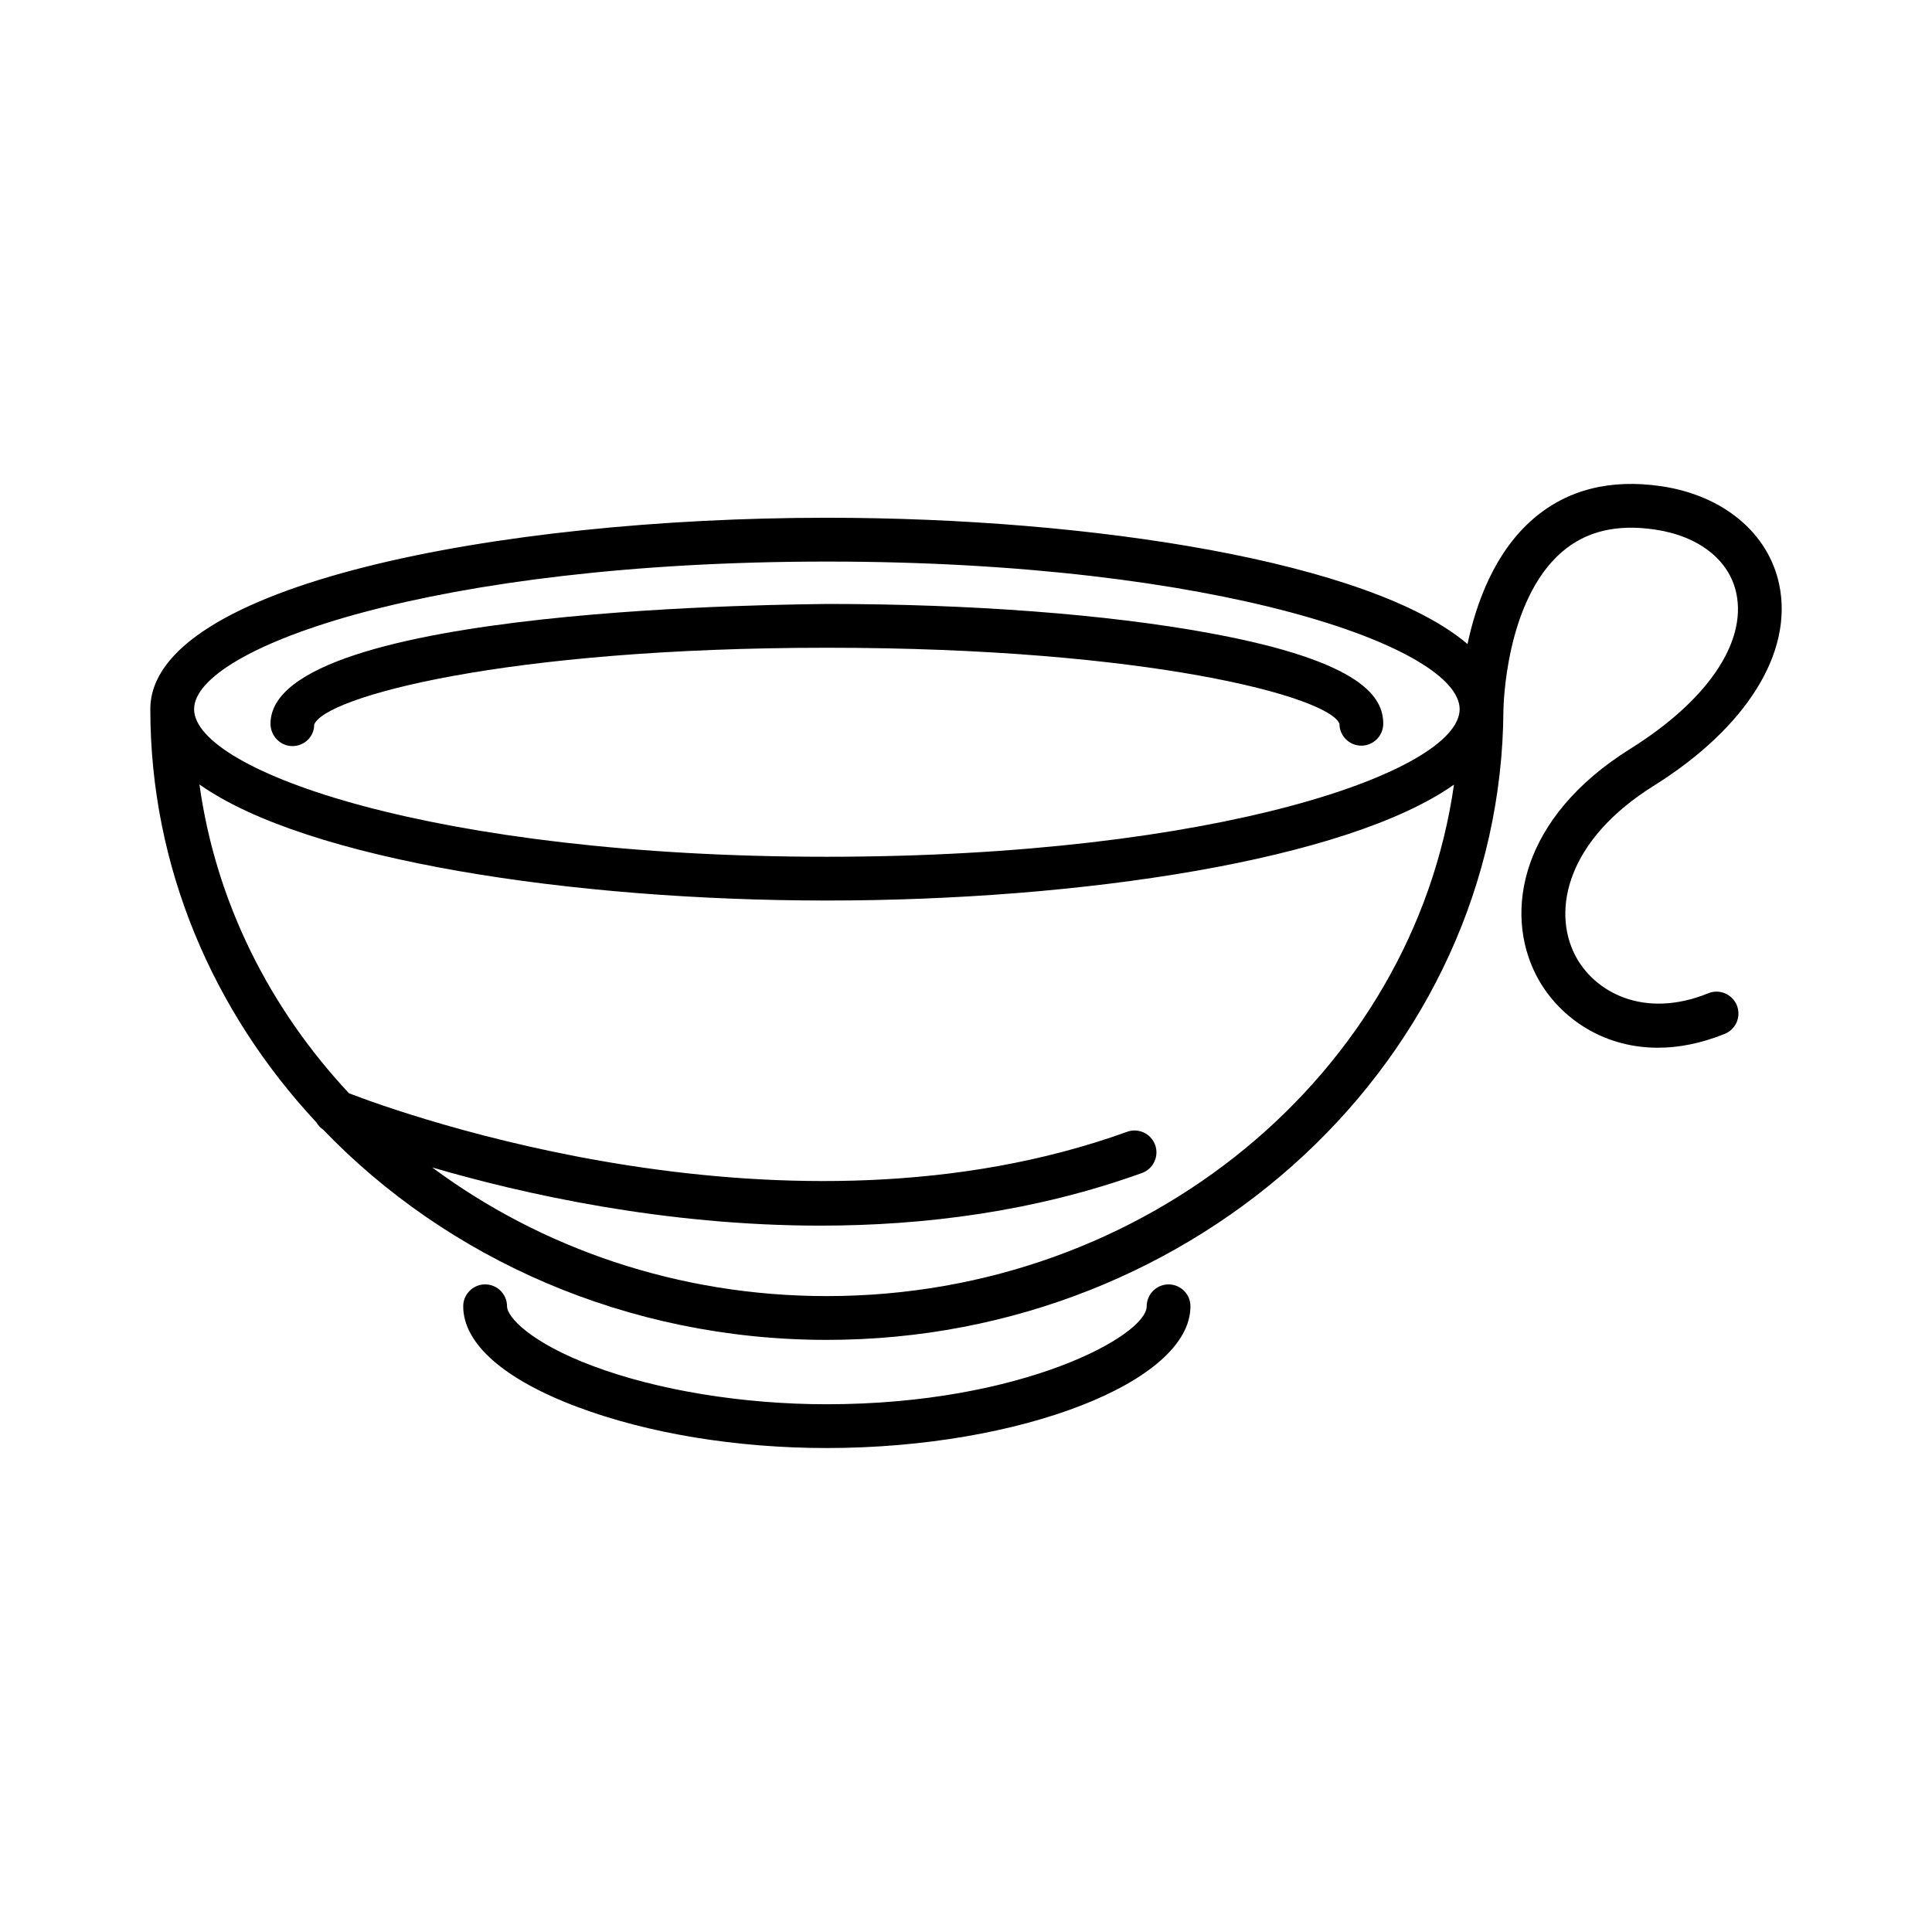
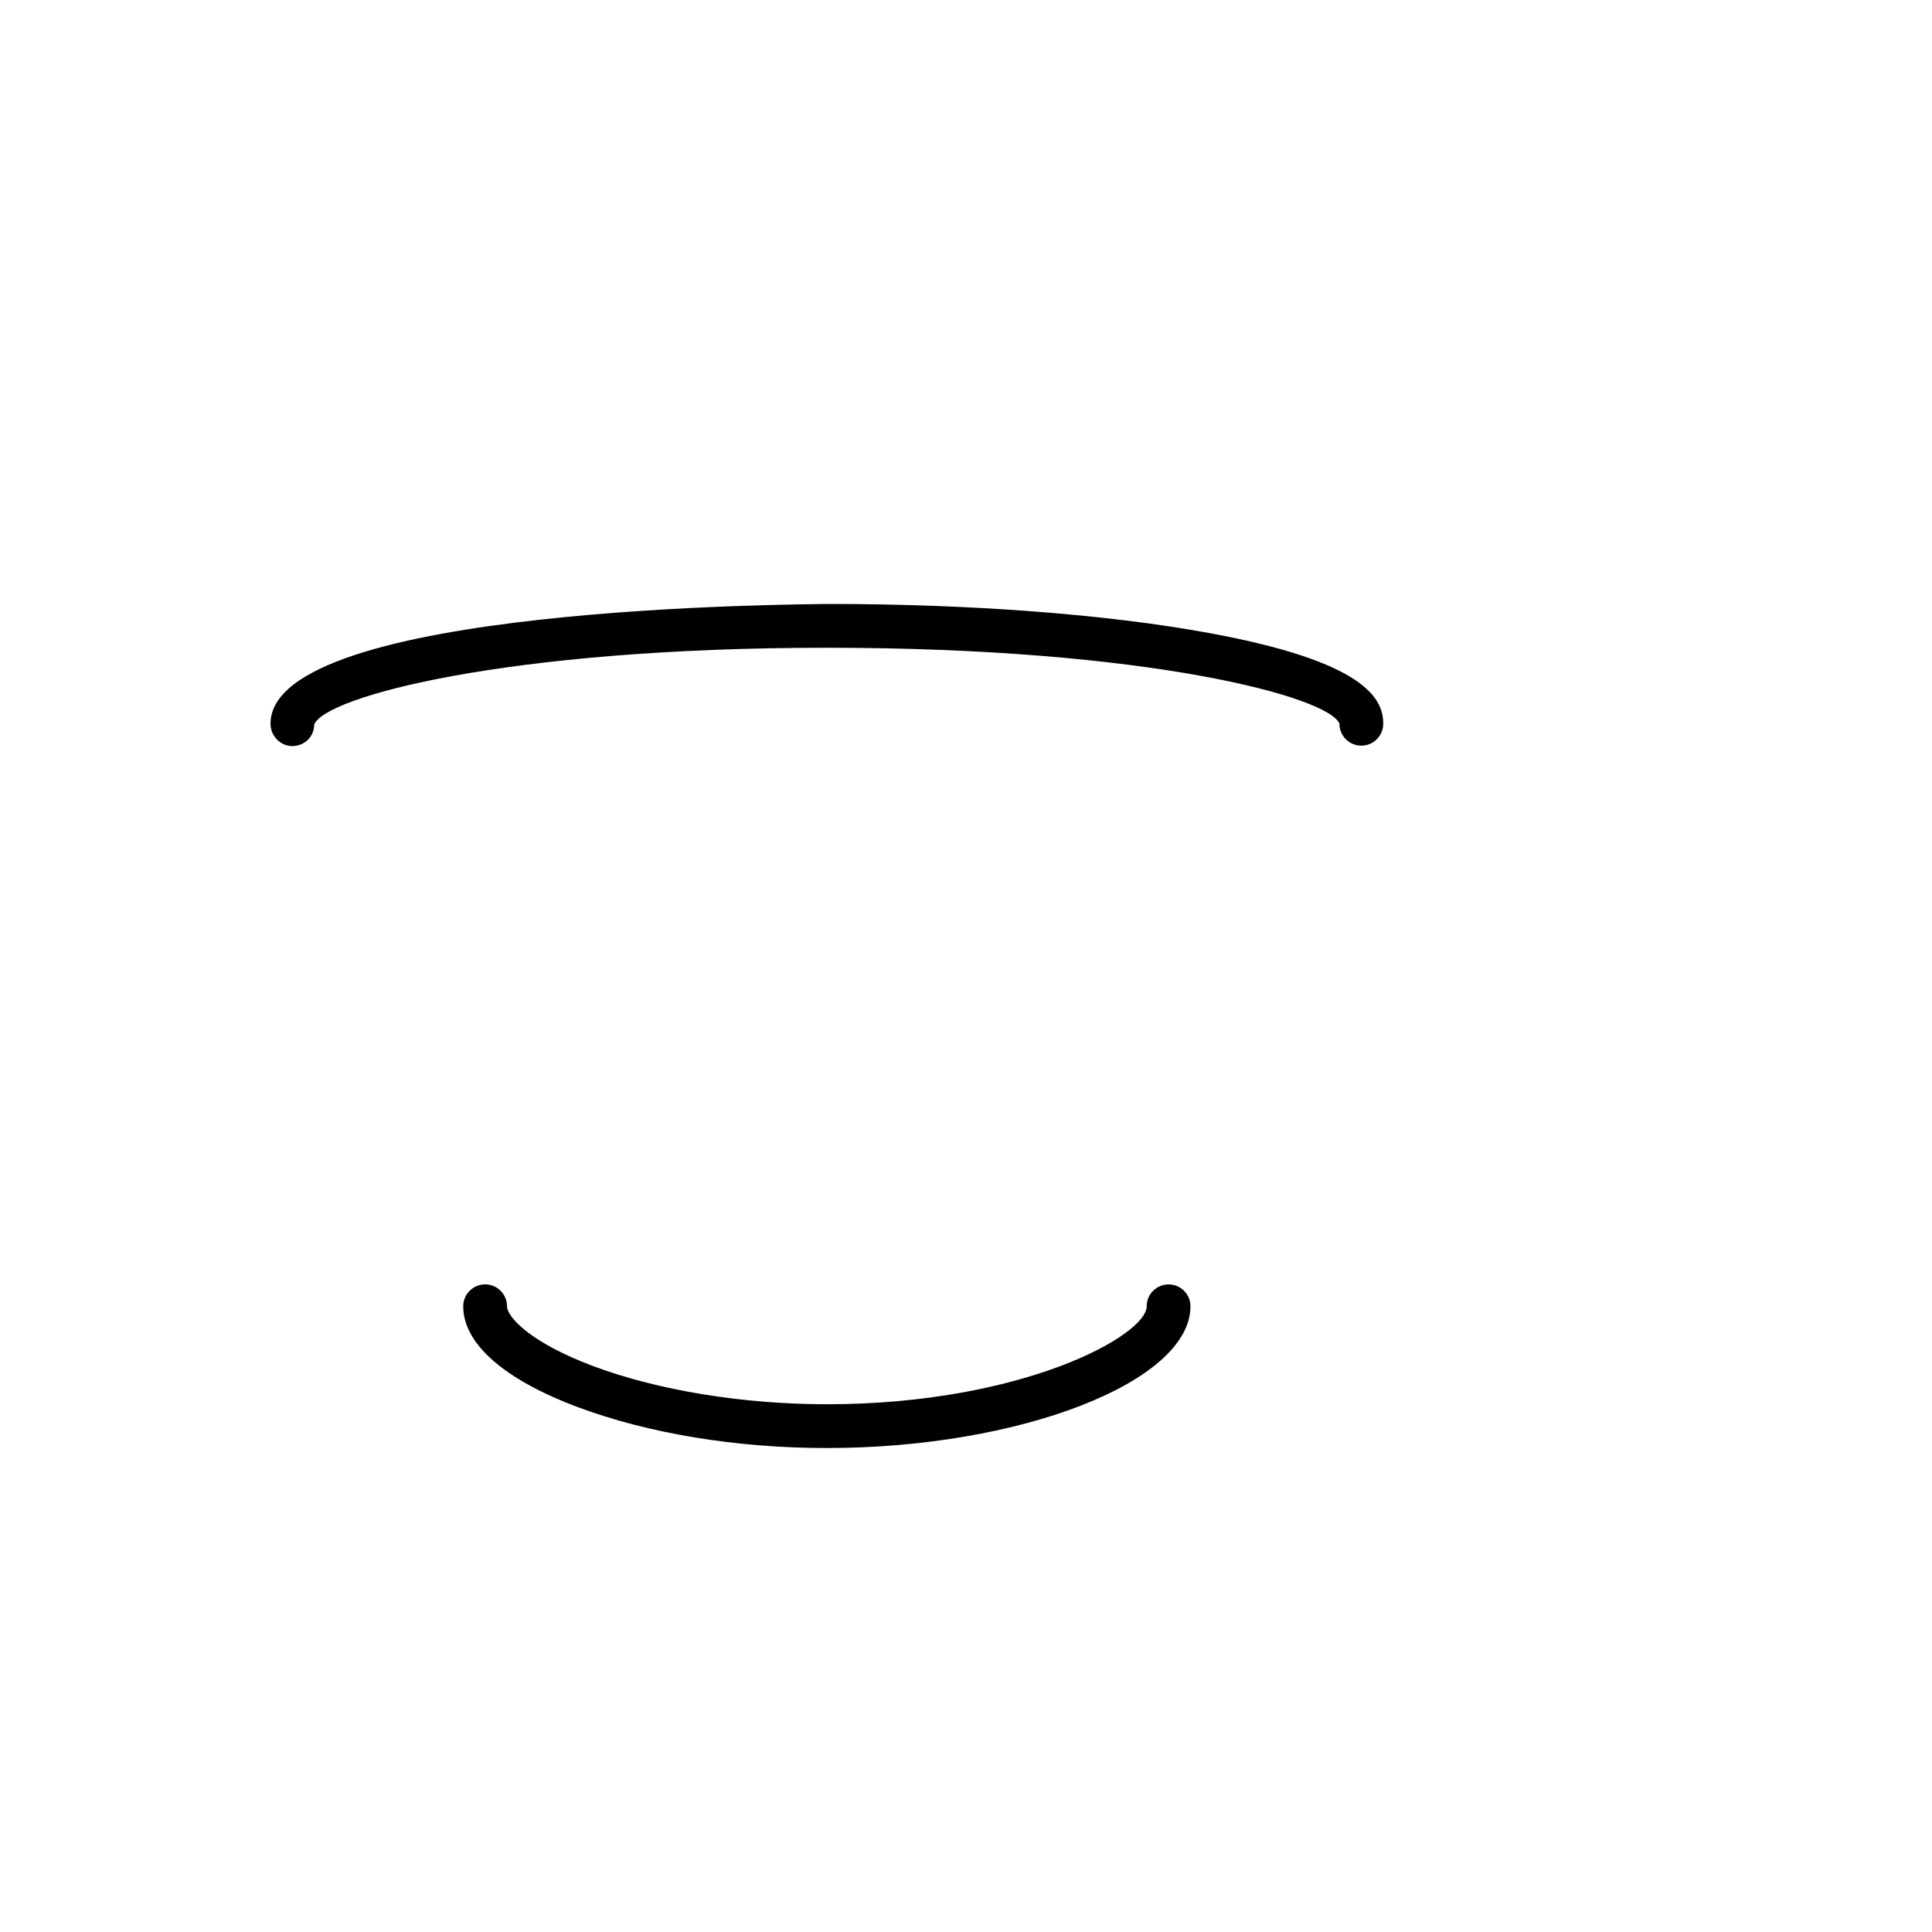
<svg xmlns="http://www.w3.org/2000/svg" fill="#000000" width="800px" height="800px" version="1.1" viewBox="144 144 512 512">
  <g>
    <path d="m221.47 341.72c3.203 0 5.789-2.481 5.789-5.684 2.742-7.316 50.492-20.375 135.87-20.375h0.086c85.309 0 133.03 13.059 135.75 20.141 0 3.203 2.602 5.805 5.801 5.805s5.805-2.602 5.805-5.805c0-6.691-4.797-16.469-46.246-24.062-27.066-4.957-62.977-7.688-101.12-7.688-4.856 0.172-147.52 0.227-147.52 31.75 0.012 3.207 2.59 5.918 5.793 5.918z" />
    <path d="m453.69 484.38c-3.211 0-5.805 2.602-5.805 5.805 0 7.703-32.895 25.953-84.762 25.957h-0.031c-22.219 0-44.805-3.691-61.965-10.137-16.582-6.219-22.758-13.004-22.758-15.824 0-3.211-2.602-5.805-5.805-5.805s-5.805 2.602-5.805 5.805c0 9.883 10.758 19.363 30.289 26.691 18.688 7.012 42.133 10.871 66.035 10.871h0.035c51.332-0.004 96.363-17.551 96.363-37.562 0.008-3.203-2.59-5.801-5.793-5.801z" />
-     <path d="m596.71 407.23c-17.141 6.953-30.336-0.379-35.32-10.148-6.125-11.996-2.066-30.5 20.812-44.805 24.621-15.391 37.074-35.344 33.309-53.363-2.848-13.645-14.816-23.629-31.242-26.059-13.496-1.996-24.914 0.891-33.891 8.602-10.324 8.867-15.168 22.391-17.473 33.223-25.723-21.852-99.508-33.469-169.77-33.469-86.922 0-179.3 17.781-179.3 50.723 0 41.855 16.625 80.137 43.996 109.49 0.438 0.75 1.031 1.426 1.793 1.93 32.852 34.18 80.523 55.73 133.51 55.73 98.586 0 178.83-74.855 179.29-167.03 0.004-0.031 0.012-0.059 0.012-0.09 0.004-0.289 0.383-28.746 15.539-41.73 6.383-5.465 14.434-7.391 24.602-5.898 11.652 1.727 19.723 8.062 21.578 16.949 2.727 13.062-7.777 28.445-28.102 41.152-29.109 18.191-33.527 43.203-24.992 59.922 5.391 10.559 16.992 19.301 32.289 19.301 5.477 0 11.43-1.125 17.734-3.68 2.973-1.203 4.398-4.59 3.195-7.559-1.211-2.973-4.602-4.406-7.562-3.195zm-233.55-114.41c103.79 0 167.54 22.742 167.66 39.074v0.117c-0.188 16.328-63.938 39.039-167.68 39.039-103.9 0-167.7-22.777-167.7-39.109 0.004-16.336 63.801-39.121 167.73-39.121zm-0.023 194.66c-39.539 0-75.898-12.785-104.6-34.098 24.113 7.047 61.445 15.422 102.85 15.422 27.52 0 56.844-3.699 85.25-13.949 3.019-1.09 4.578-4.414 3.492-7.43-1.094-3.019-4.418-4.574-7.43-3.488-89.773 32.375-192.75-5.027-206.2-10.203-21.109-22.562-35.328-50.773-39.641-81.848 28.434 20.102 98.969 30.762 166.27 30.762 67.242 0 137.71-10.645 166.19-30.711-10.887 76.395-81.234 135.54-166.18 135.54z" />
  </g>
</svg>